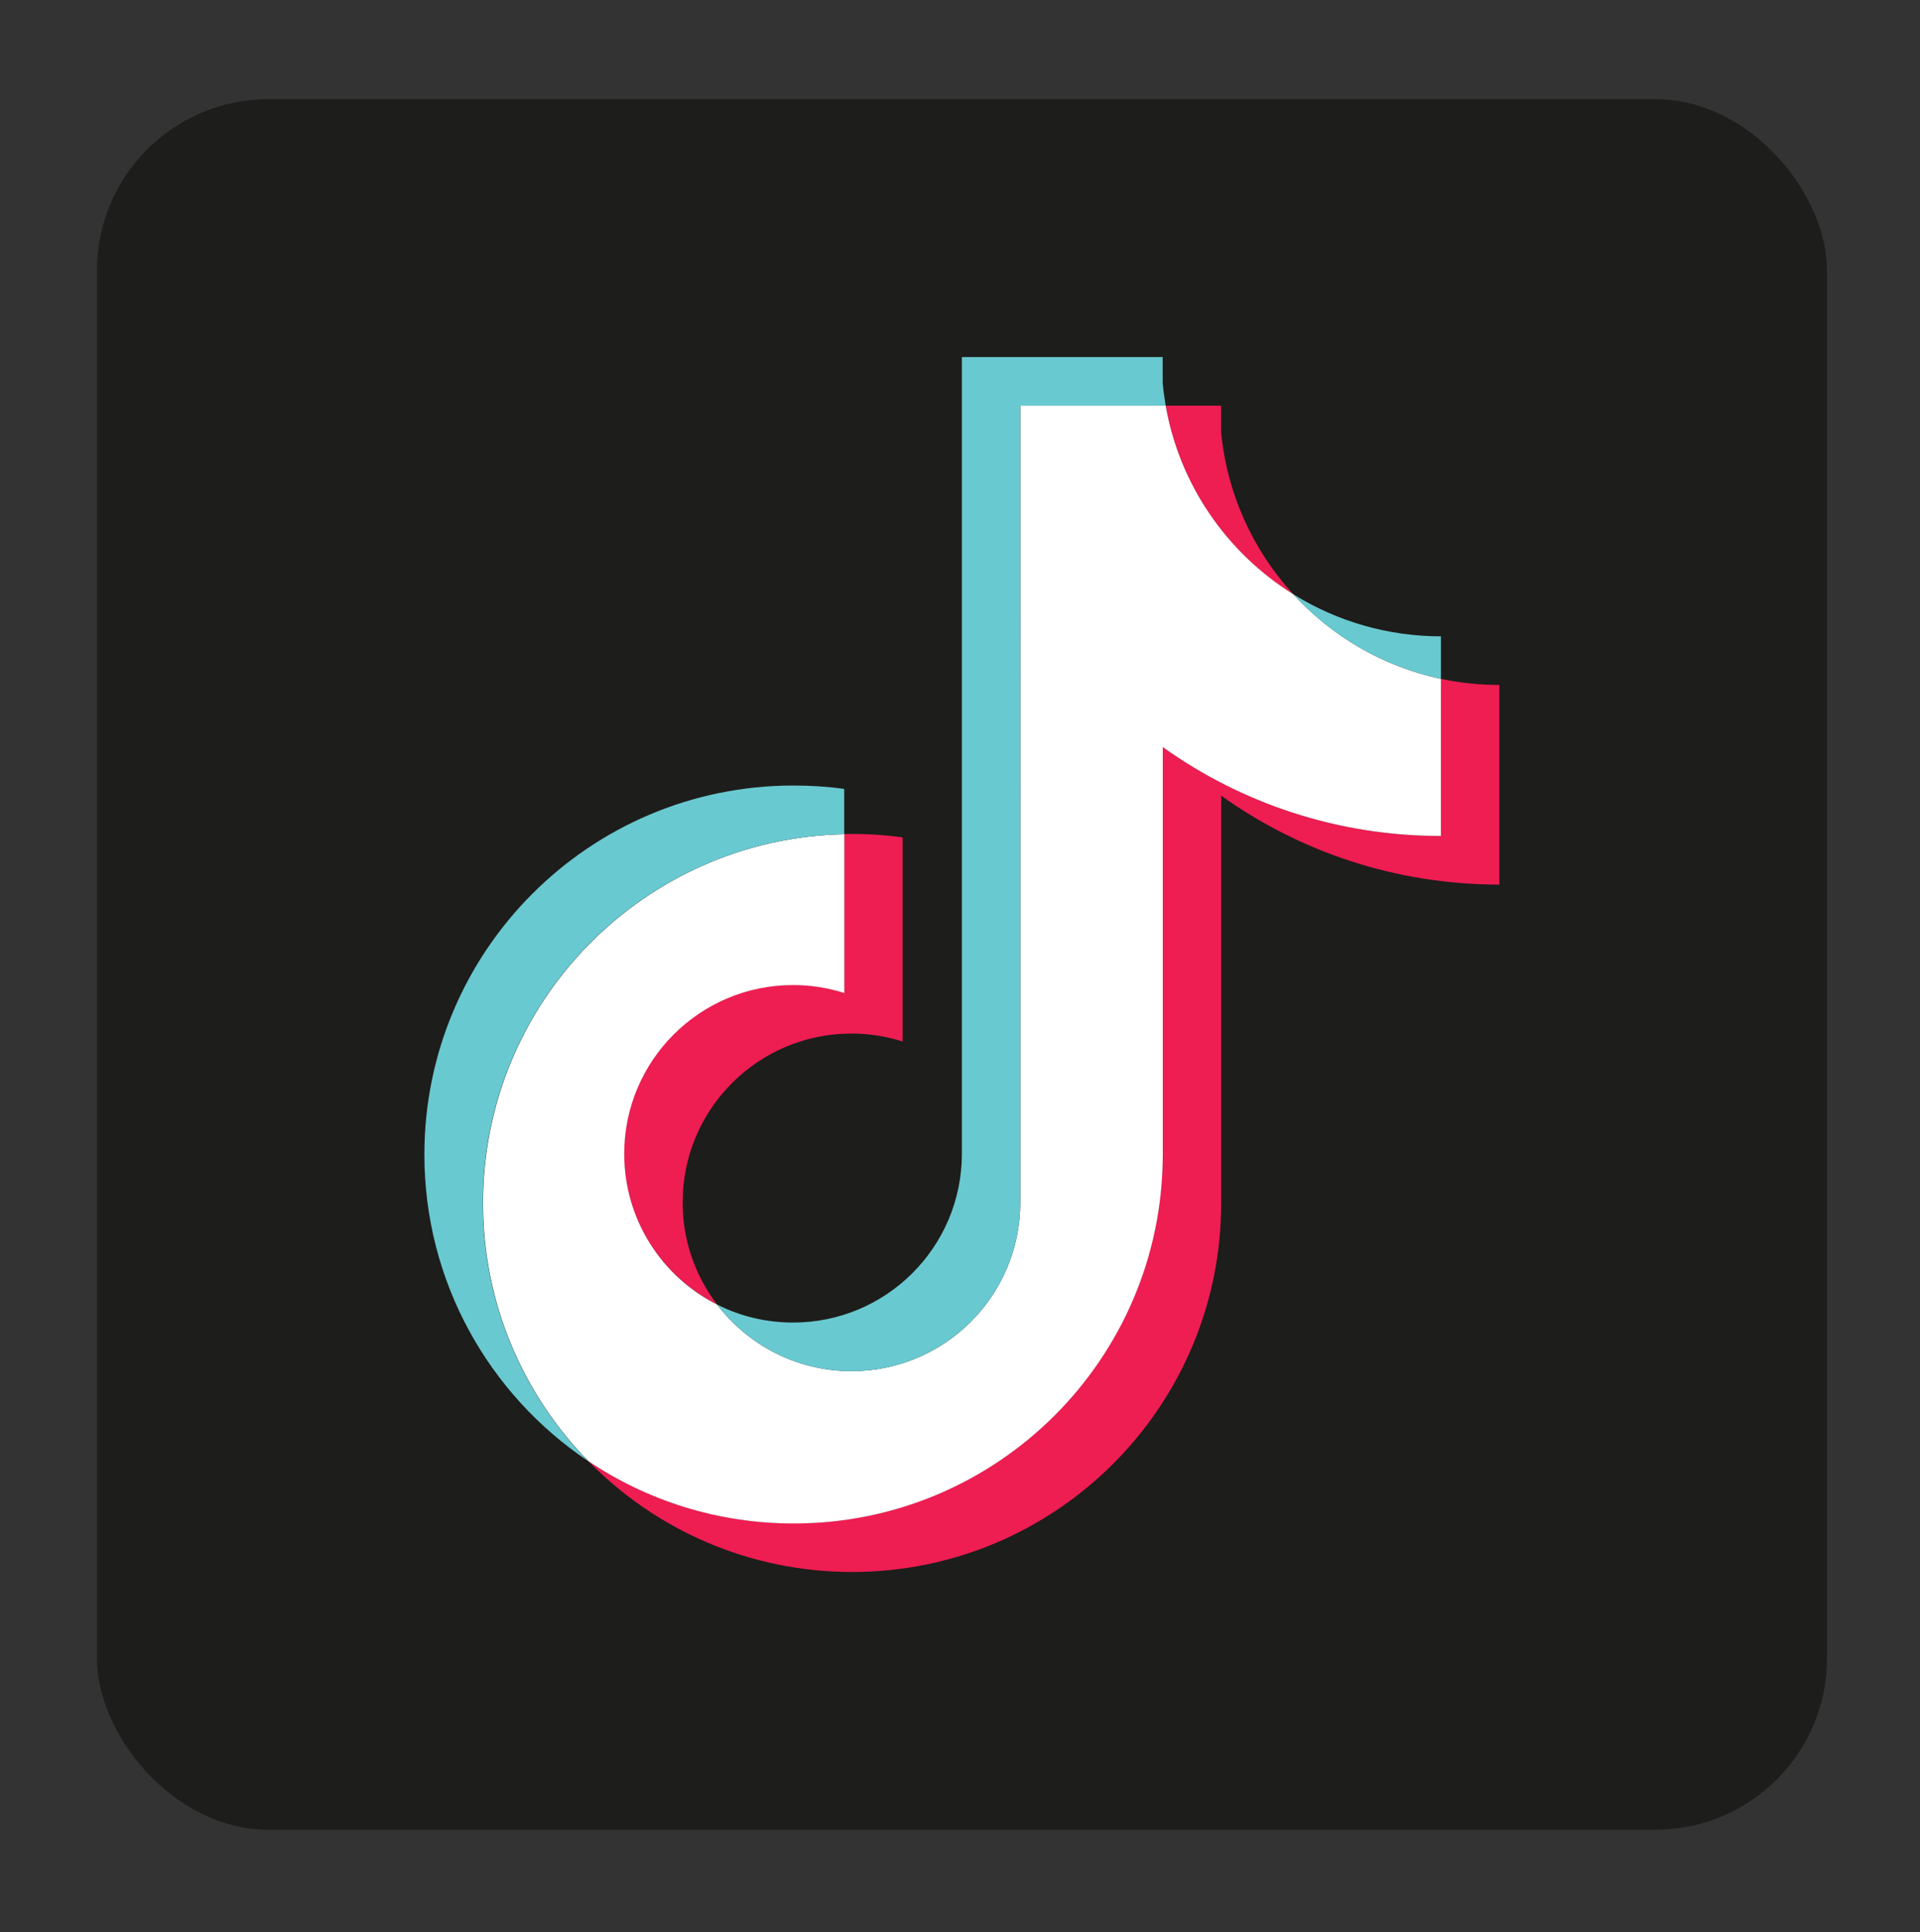
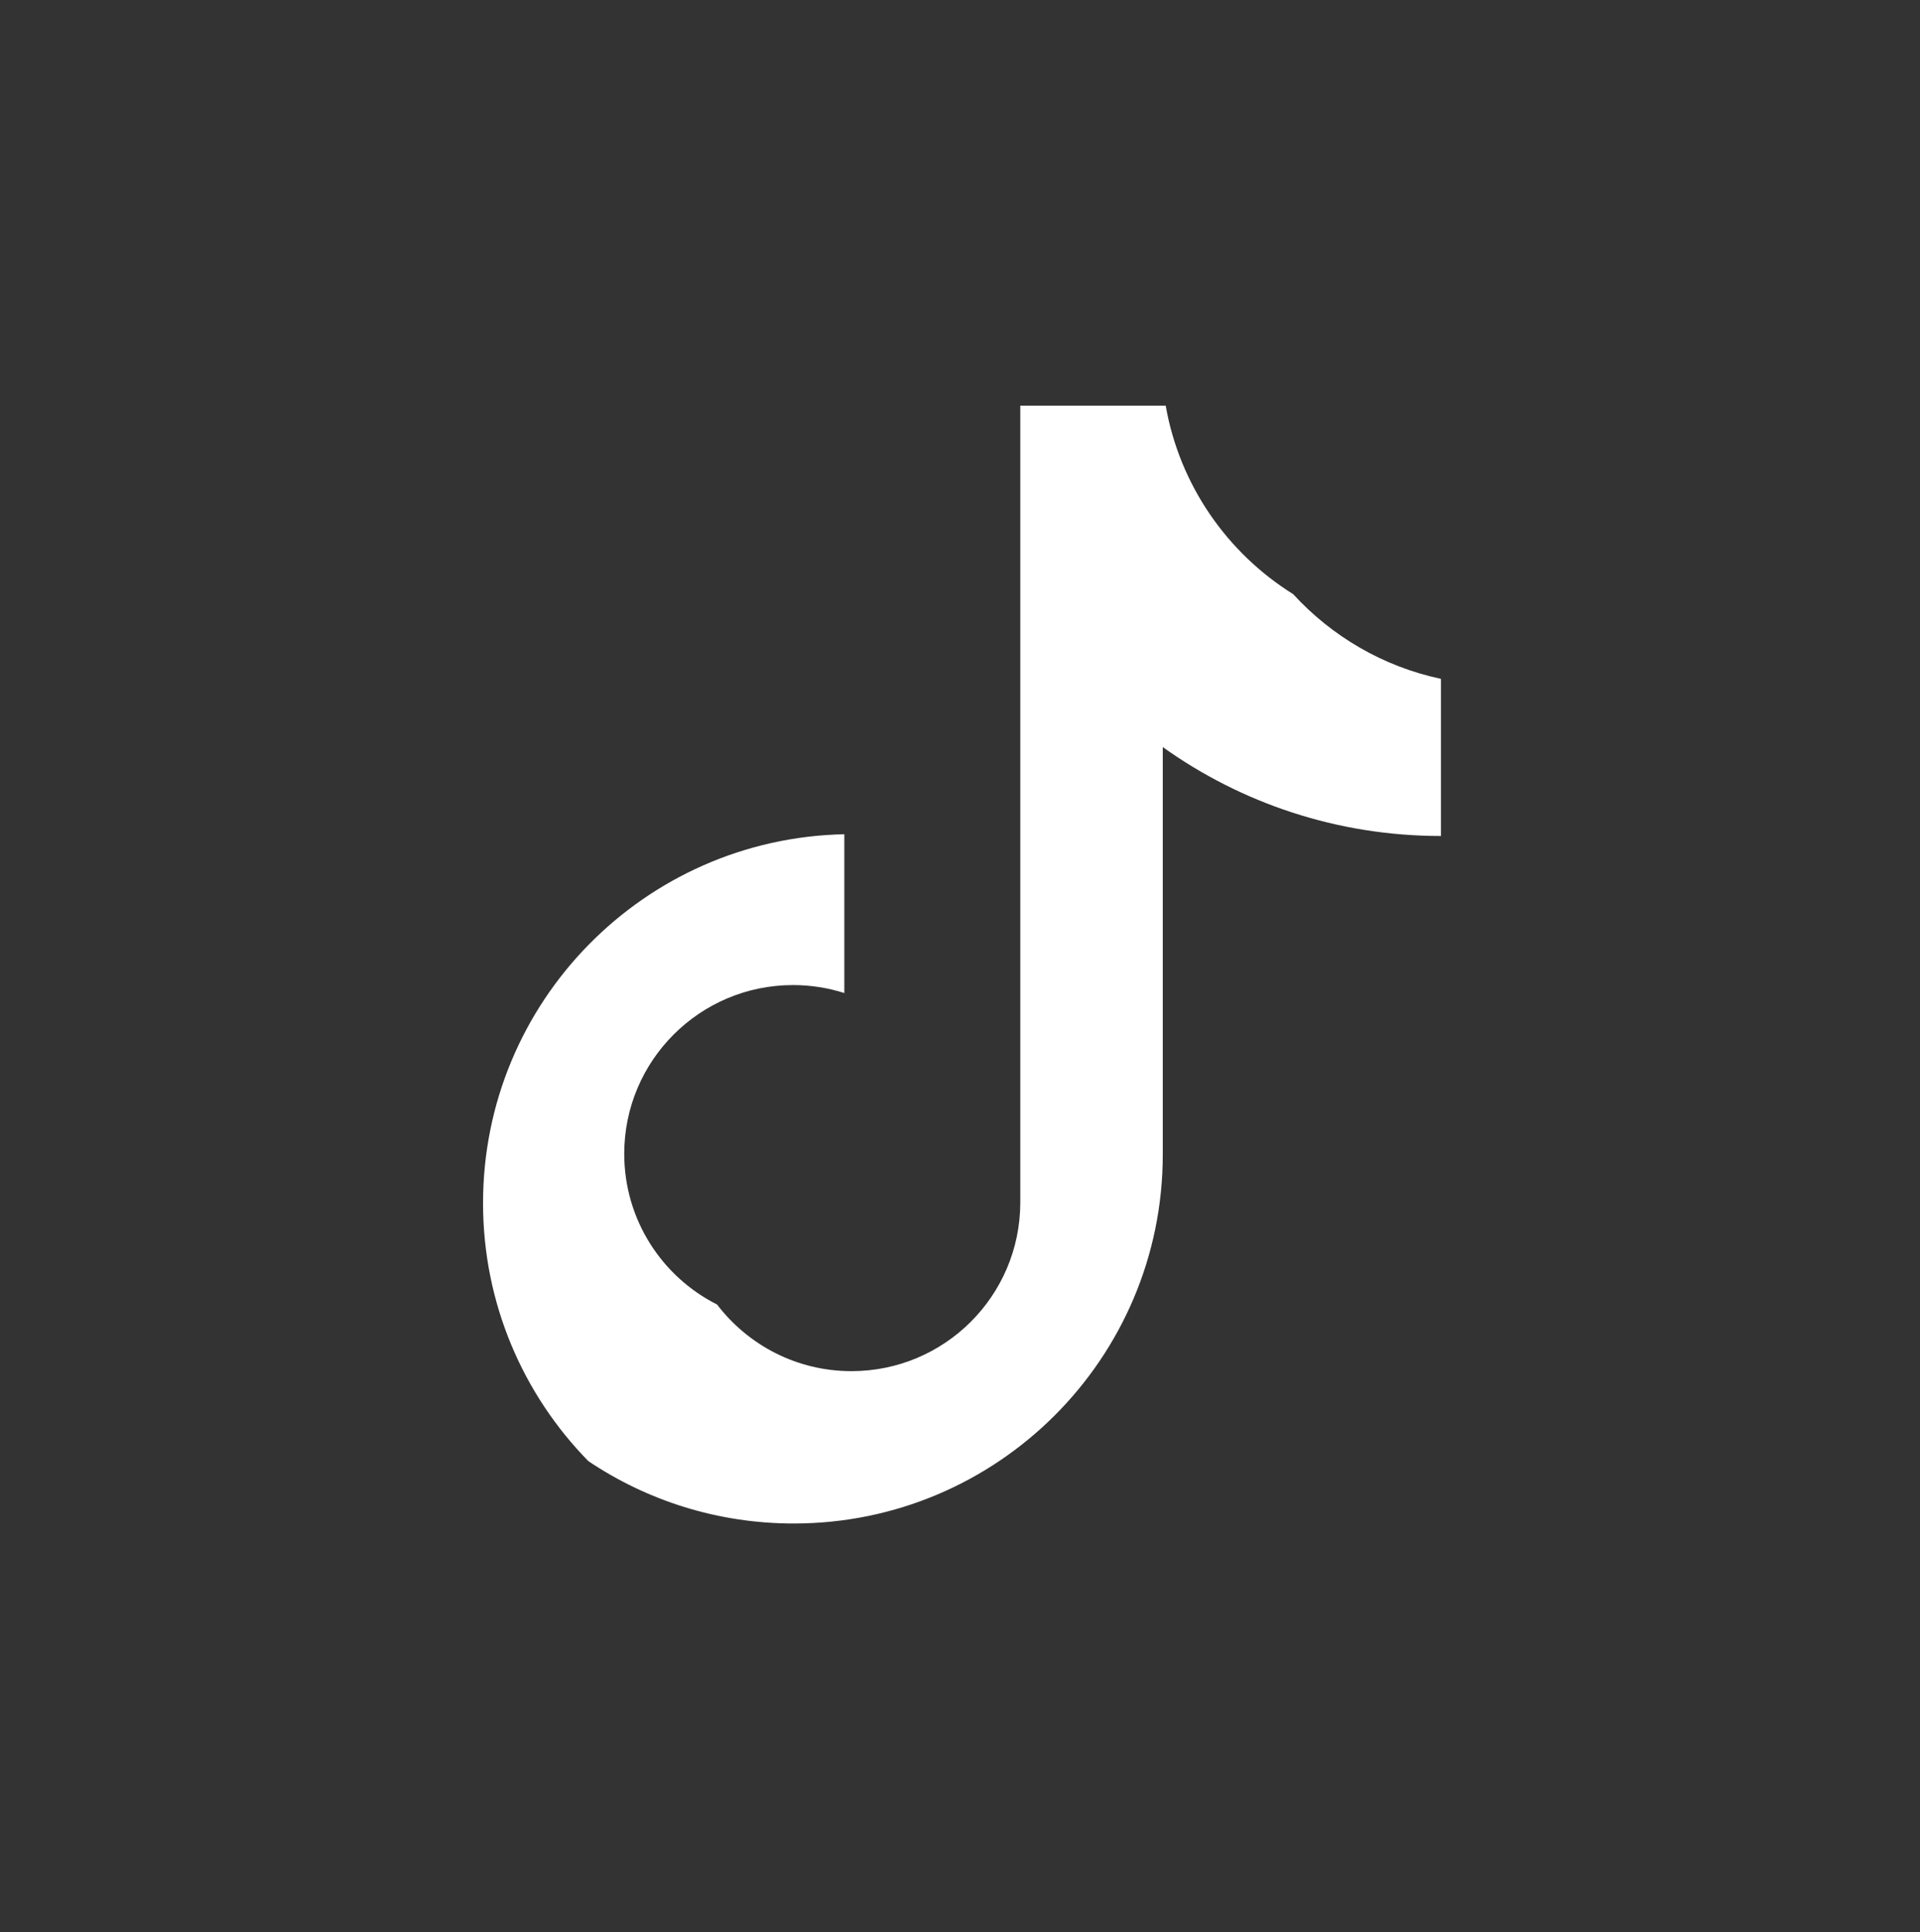
<svg xmlns="http://www.w3.org/2000/svg" id="Layer_1" viewBox="0 0 164 165">
  <rect x="0" y="0" width="164" height="165" fill="#333333" stroke="none" />
  <defs>
    <style>.cls-1{fill:#ee1d52;}.cls-1,.cls-2,.cls-3{fill-rule:evenodd;}.cls-1,.cls-2,.cls-3,.cls-4{stroke-width:0px;}.cls-2{fill:#69c9d0;}.cls-3{fill:#fff;}.cls-4{fill:#1d1d1b;}</style>
  </defs>
-   <rect class="cls-4" x="8.28" y="8.47" width="147.78" height="147.78" rx="14.65" ry="14.65" />
-   <path class="cls-1" d="m104.3,67.94c6.7,4.79,14.9,7.6,23.77,7.6v-17.05c-1.68,0-3.35-.17-4.99-.52v13.42c-8.86,0-17.07-2.82-23.77-7.6v34.79c0,17.4-14.11,31.51-31.52,31.51-6.5,0-12.53-1.96-17.55-5.33,5.72,5.85,13.71,9.48,22.54,9.48,17.41,0,31.53-14.11,31.53-31.51v-34.79h0Zm6.16-17.2c-3.42-3.74-5.67-8.57-6.16-13.91v-2.19h-4.73c1.19,6.79,5.25,12.59,10.89,16.1h0Zm-49.21,60.66c-1.91-2.51-2.95-5.57-2.94-8.73,0-7.96,6.46-14.41,14.42-14.41,1.48,0,2.96.23,4.37.68v-17.43c-1.65-.23-3.32-.32-4.99-.29v13.56c-1.42-.45-2.89-.68-4.38-.68-7.96,0-14.42,6.45-14.42,14.41,0,5.63,3.23,10.5,7.93,12.87Z" />
  <path class="cls-3" d="m99.31,63.79c6.7,4.79,14.91,7.6,23.77,7.6v-13.42c-4.95-1.05-9.33-3.64-12.62-7.23-5.64-3.52-9.7-9.31-10.89-16.1h-12.42v68.09c-.03,7.94-6.47,14.36-14.42,14.36-4.68,0-8.84-2.23-11.48-5.69-4.71-2.37-7.93-7.25-7.93-12.87,0-7.96,6.46-14.41,14.42-14.41,1.53,0,3,.24,4.38.68v-13.56c-17.1.35-30.86,14.32-30.86,31.5,0,8.58,3.43,16.35,8.99,22.03,5.02,3.37,11.05,5.33,17.55,5.33,17.41,0,31.52-14.11,31.52-31.51v-34.79Z" />
-   <path class="cls-2" d="m123.08,57.97v-3.63c-4.46,0-8.83-1.24-12.62-3.6,3.35,3.67,7.76,6.19,12.62,7.23Zm-23.51-23.33c-.11-.65-.2-1.3-.26-1.96v-2.19h-17.15v68.09c-.03,7.94-6.47,14.36-14.42,14.36-2.33,0-4.54-.55-6.49-1.54,2.64,3.46,6.8,5.69,11.48,5.69,7.95,0,14.39-6.43,14.42-14.36V34.64h12.42Zm-27.46,36.59v-3.86c-1.43-.2-2.88-.29-4.33-.29-17.41,0-31.53,14.11-31.53,31.51,0,10.91,5.55,20.52,13.98,26.18-5.56-5.68-8.99-13.45-8.99-22.03,0-17.18,13.76-31.15,30.86-31.5h0Z" />
</svg>